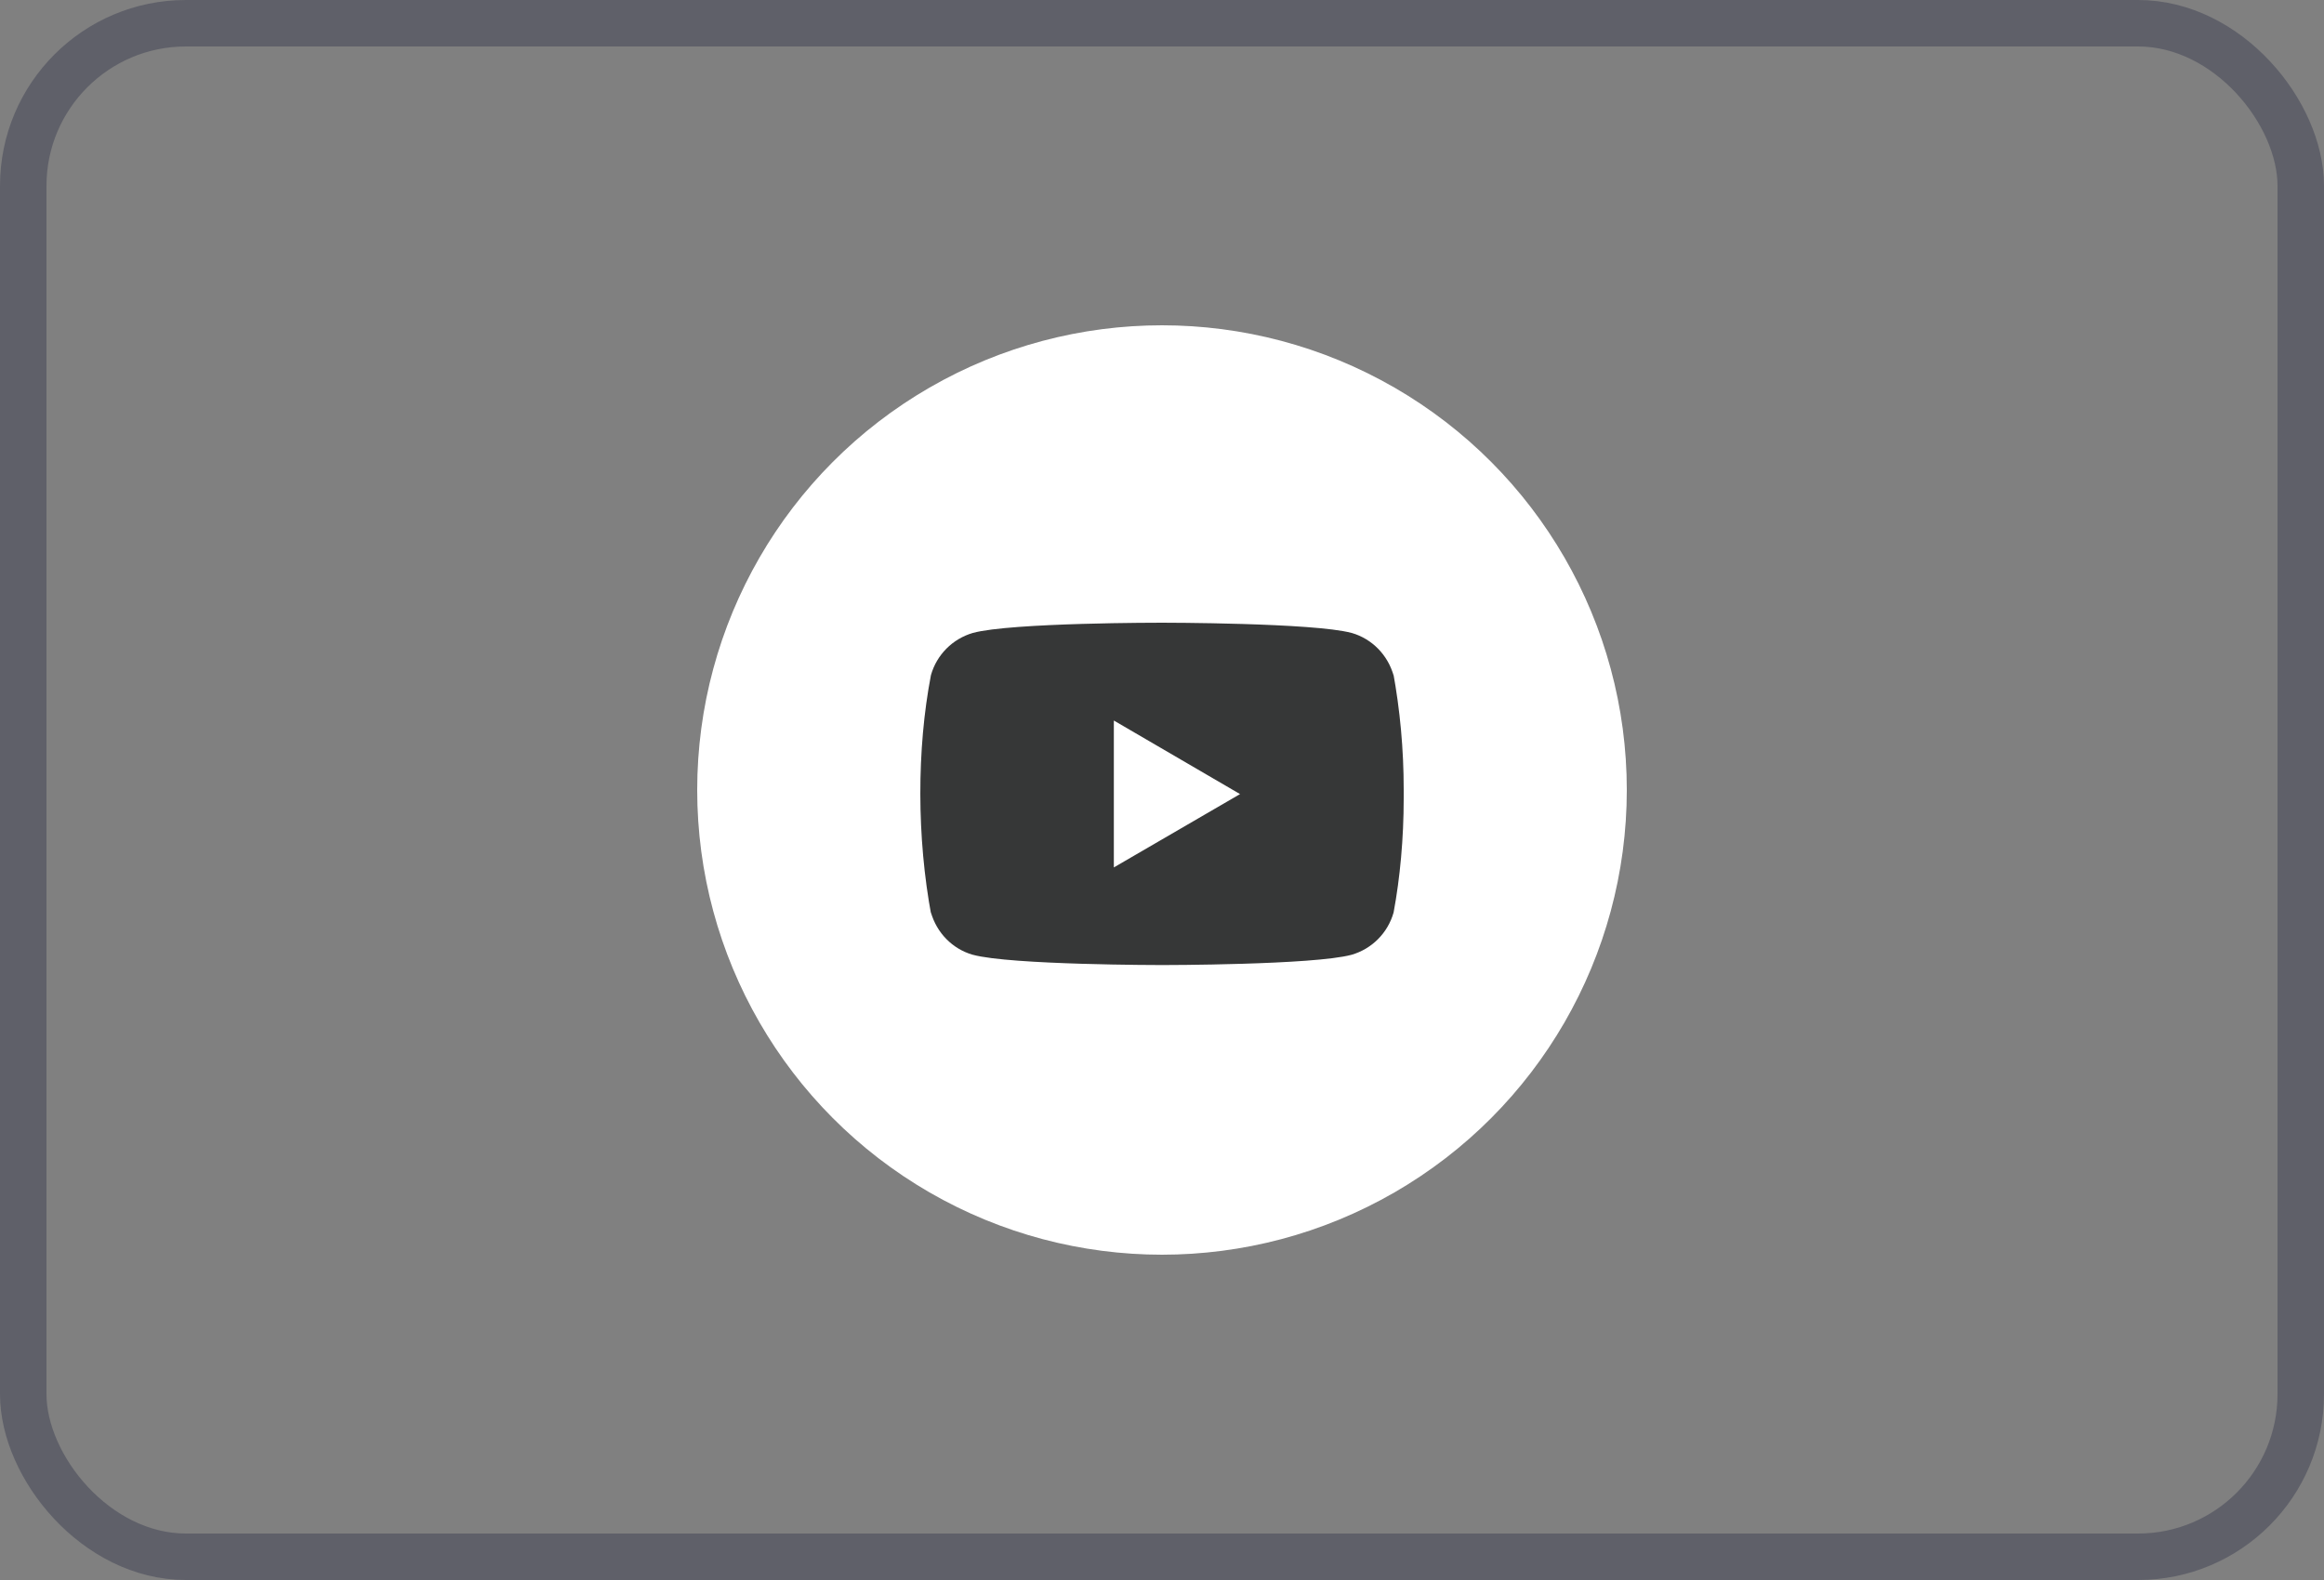
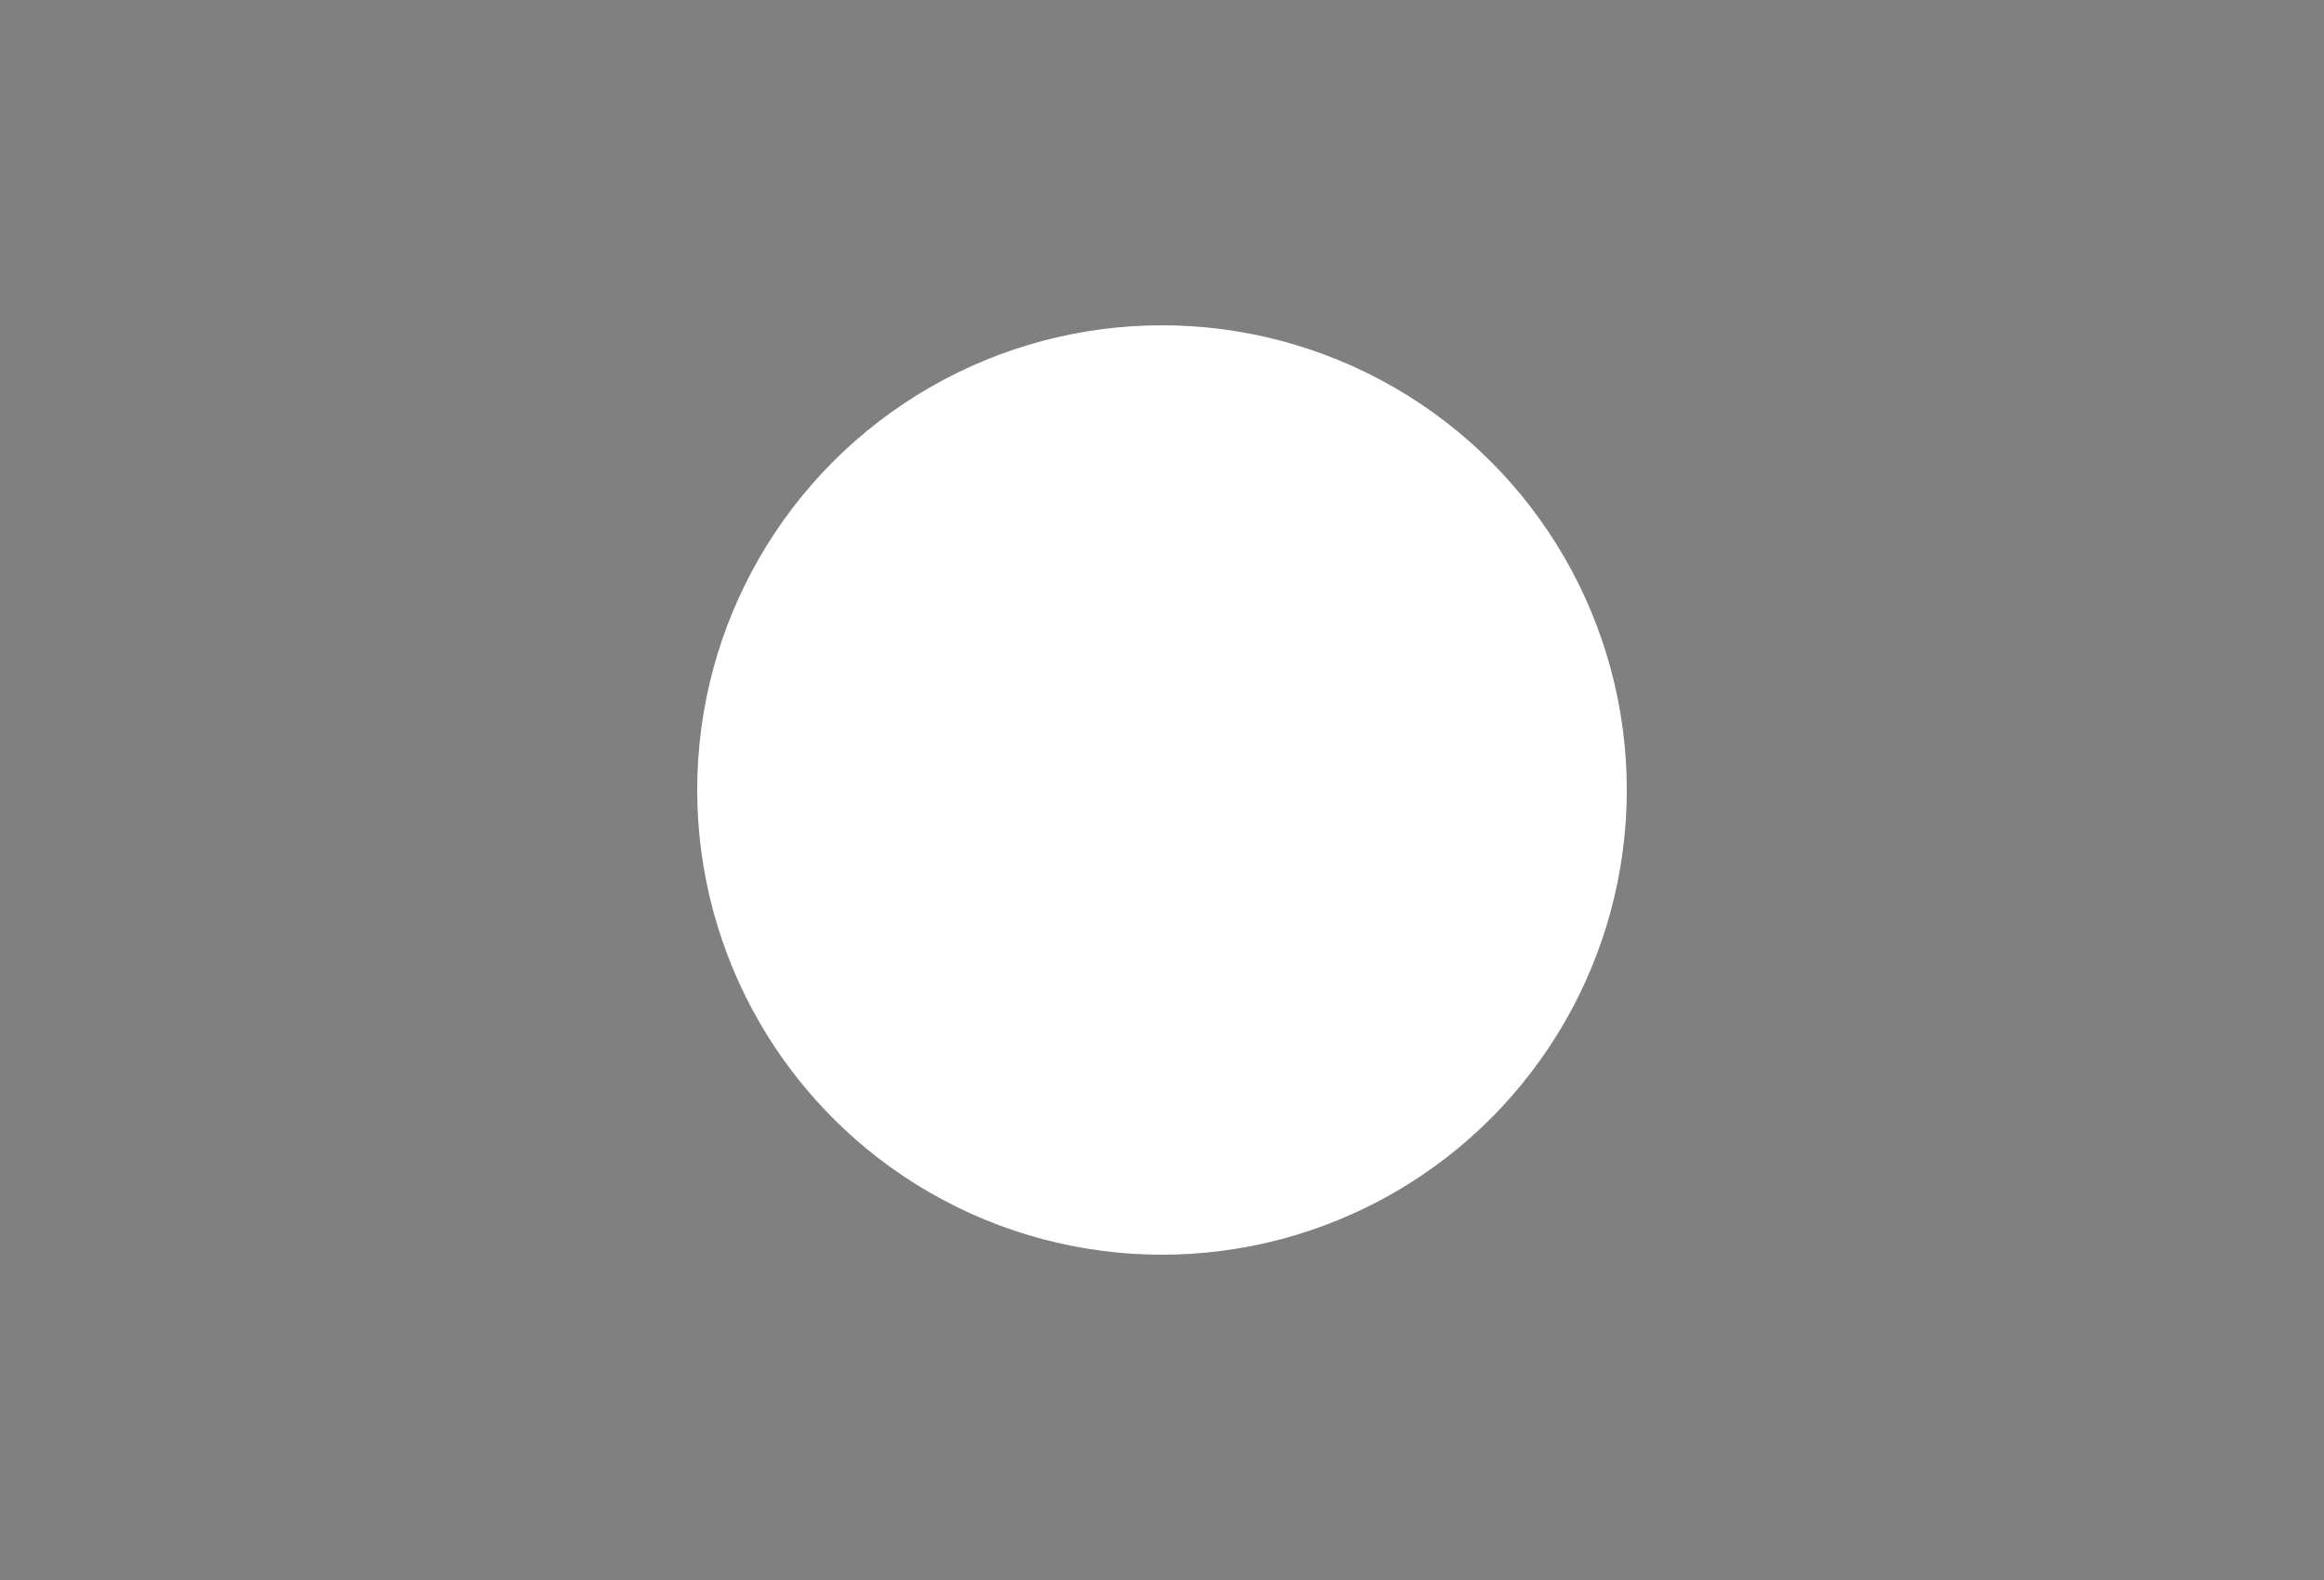
<svg xmlns="http://www.w3.org/2000/svg" width="50" height="34" viewBox="0 0 50 34" fill="none">
  <rect x="0" y="0" width="50" height="34" fill="#808080" stroke="none" />
  <g id="BalÃ­kovna">
-     <rect x="0.5" y="0.5" width="49" height="33" rx="3.5" stroke="#5F6069" />
    <g id="youtube">
      <circle id="Ellipse 9" cx="25" cy="17" r="10" fill="white" />
-       <path id="Vector" d="M29.97 14.453L29.983 14.538C29.858 14.092 29.518 13.748 29.087 13.622L29.078 13.62C28.267 13.4 25.005 13.4 25.005 13.4C25.005 13.4 21.75 13.396 20.931 13.62C20.492 13.748 20.152 14.092 20.029 14.528L20.027 14.538C19.724 16.12 19.722 18.021 20.04 19.715L20.027 19.629C20.152 20.075 20.492 20.419 20.923 20.544L20.932 20.546C21.742 20.767 25.005 20.767 25.005 20.767C25.005 20.767 28.259 20.767 29.078 20.546C29.518 20.419 29.858 20.075 29.982 19.638L29.984 19.629C30.121 18.893 30.2 18.046 30.2 17.181C30.2 17.15 30.2 17.118 30.2 17.086C30.2 17.056 30.2 17.021 30.2 16.986C30.2 16.121 30.121 15.274 29.97 14.453ZM23.964 18.666V15.505L26.679 17.088L23.964 18.666Z" fill="#363737" />
    </g>
  </g>
</svg>